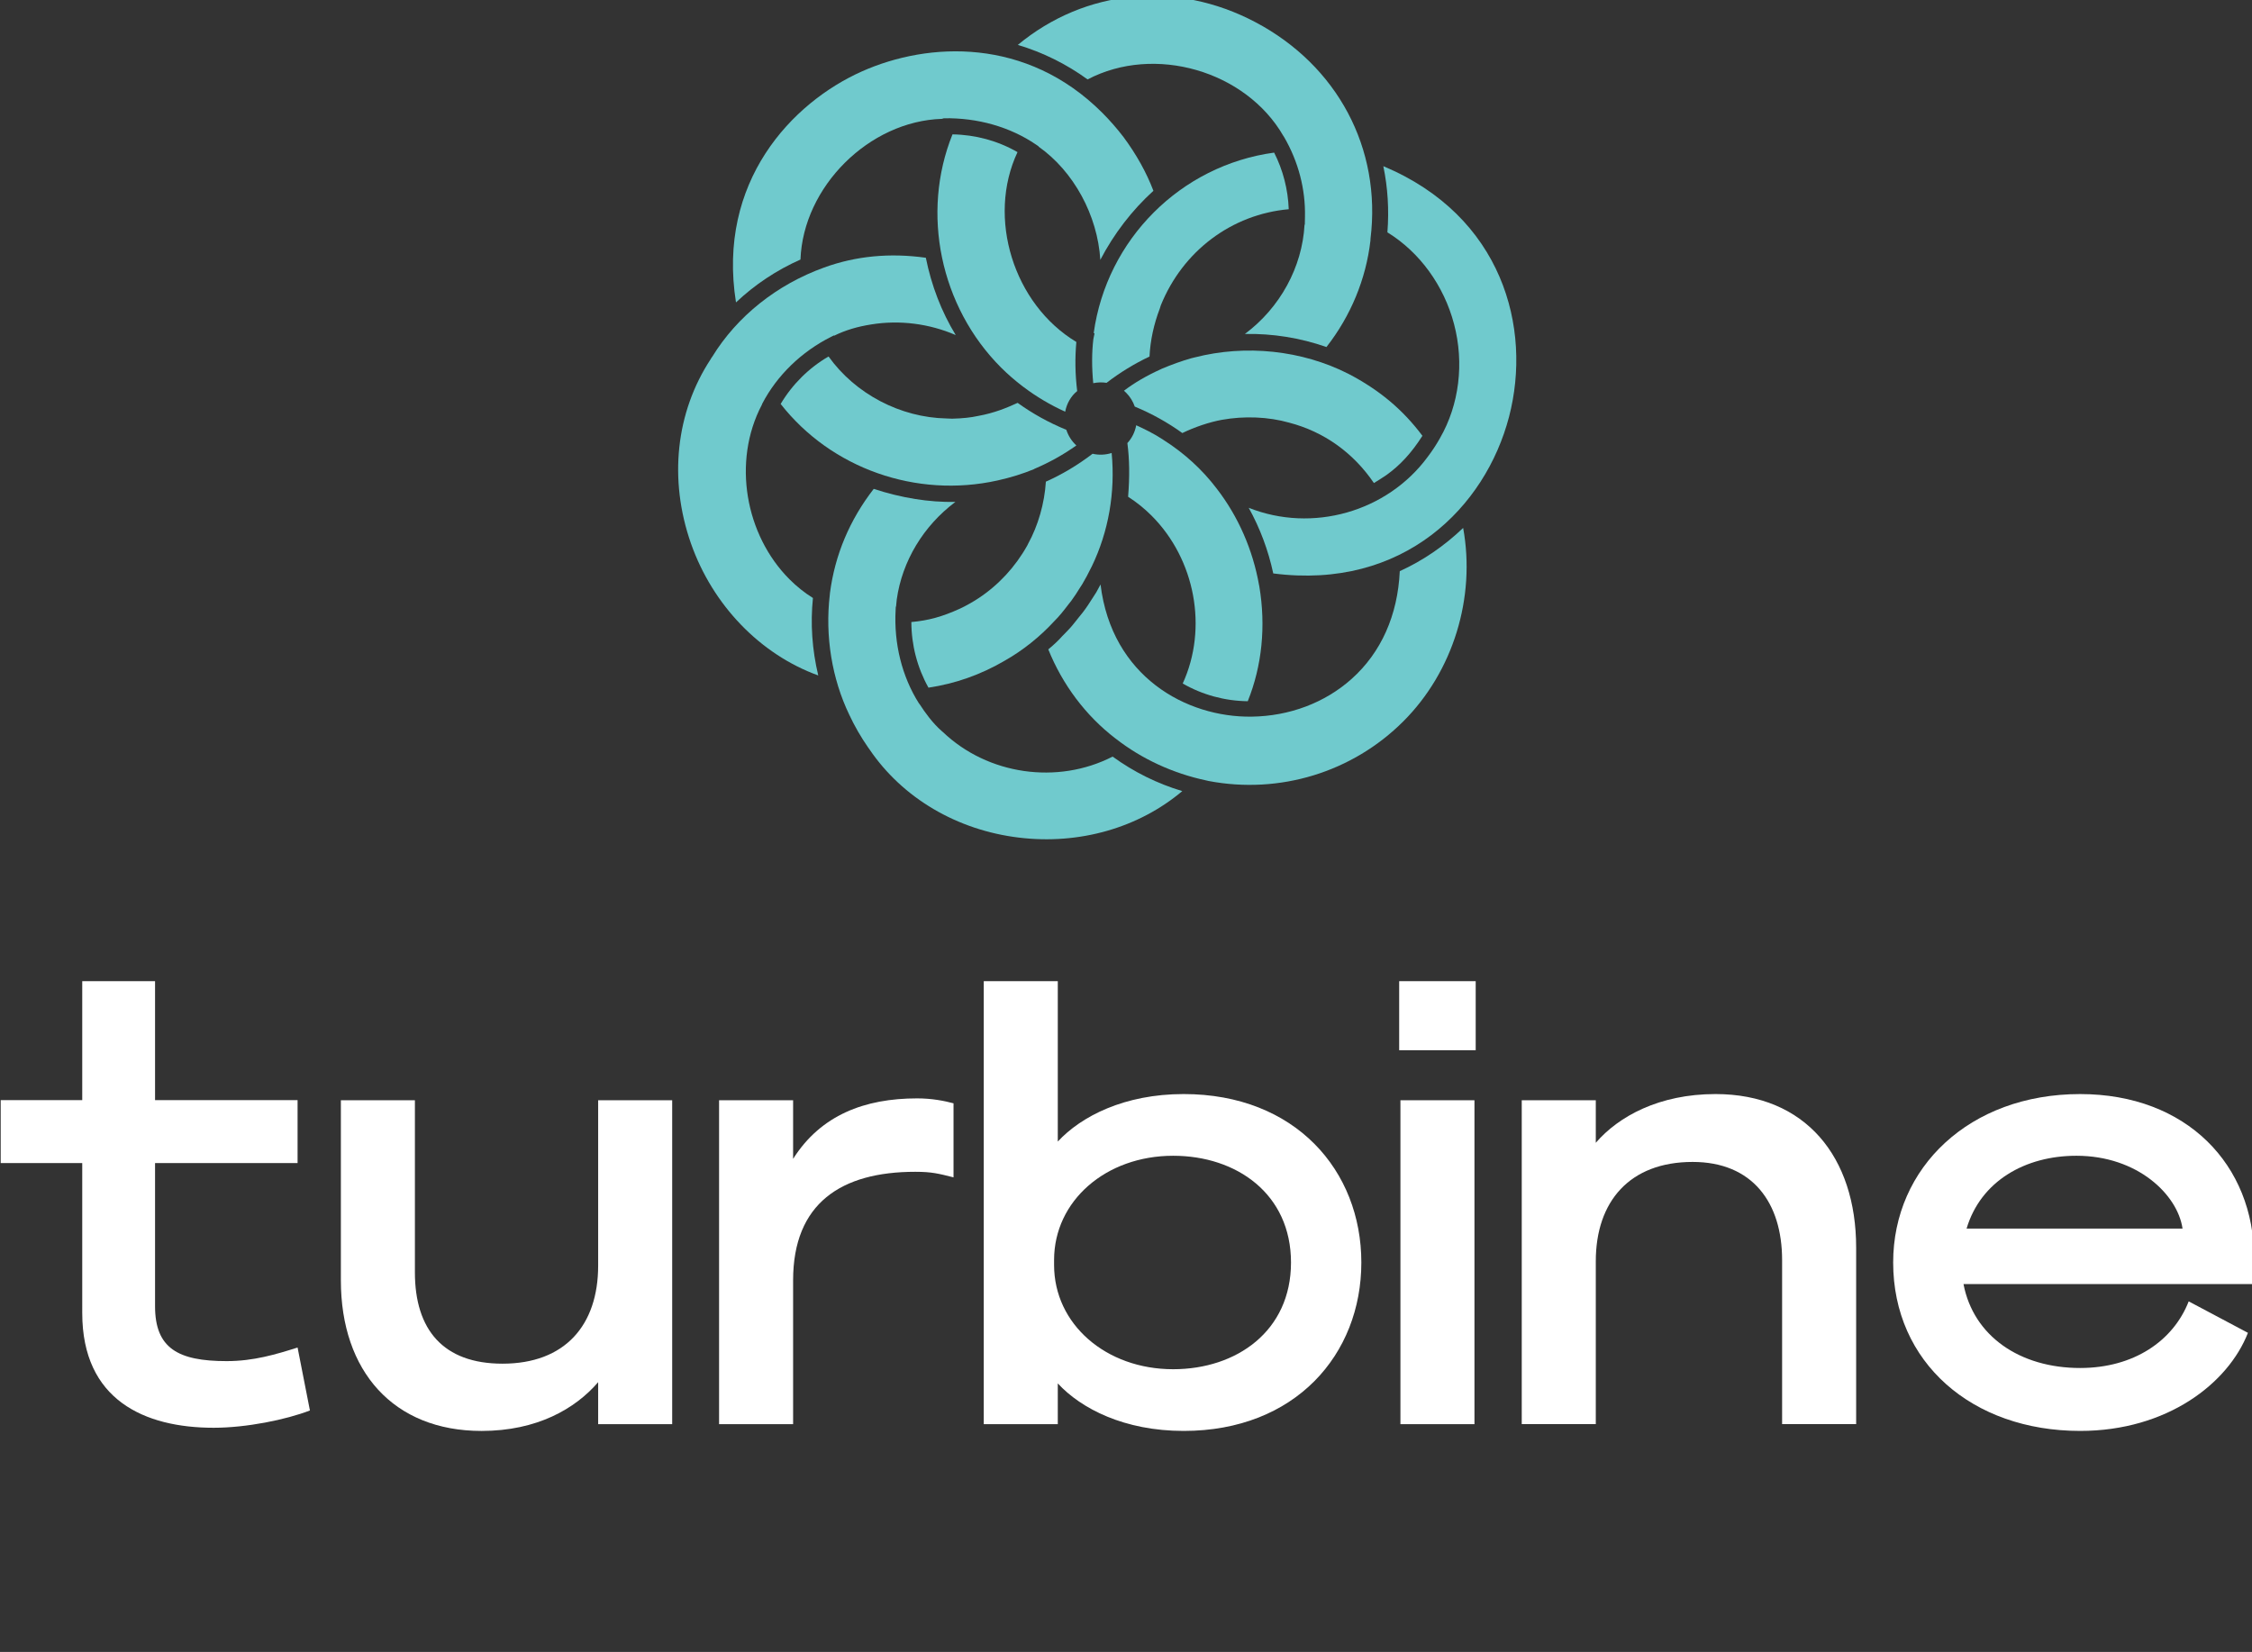
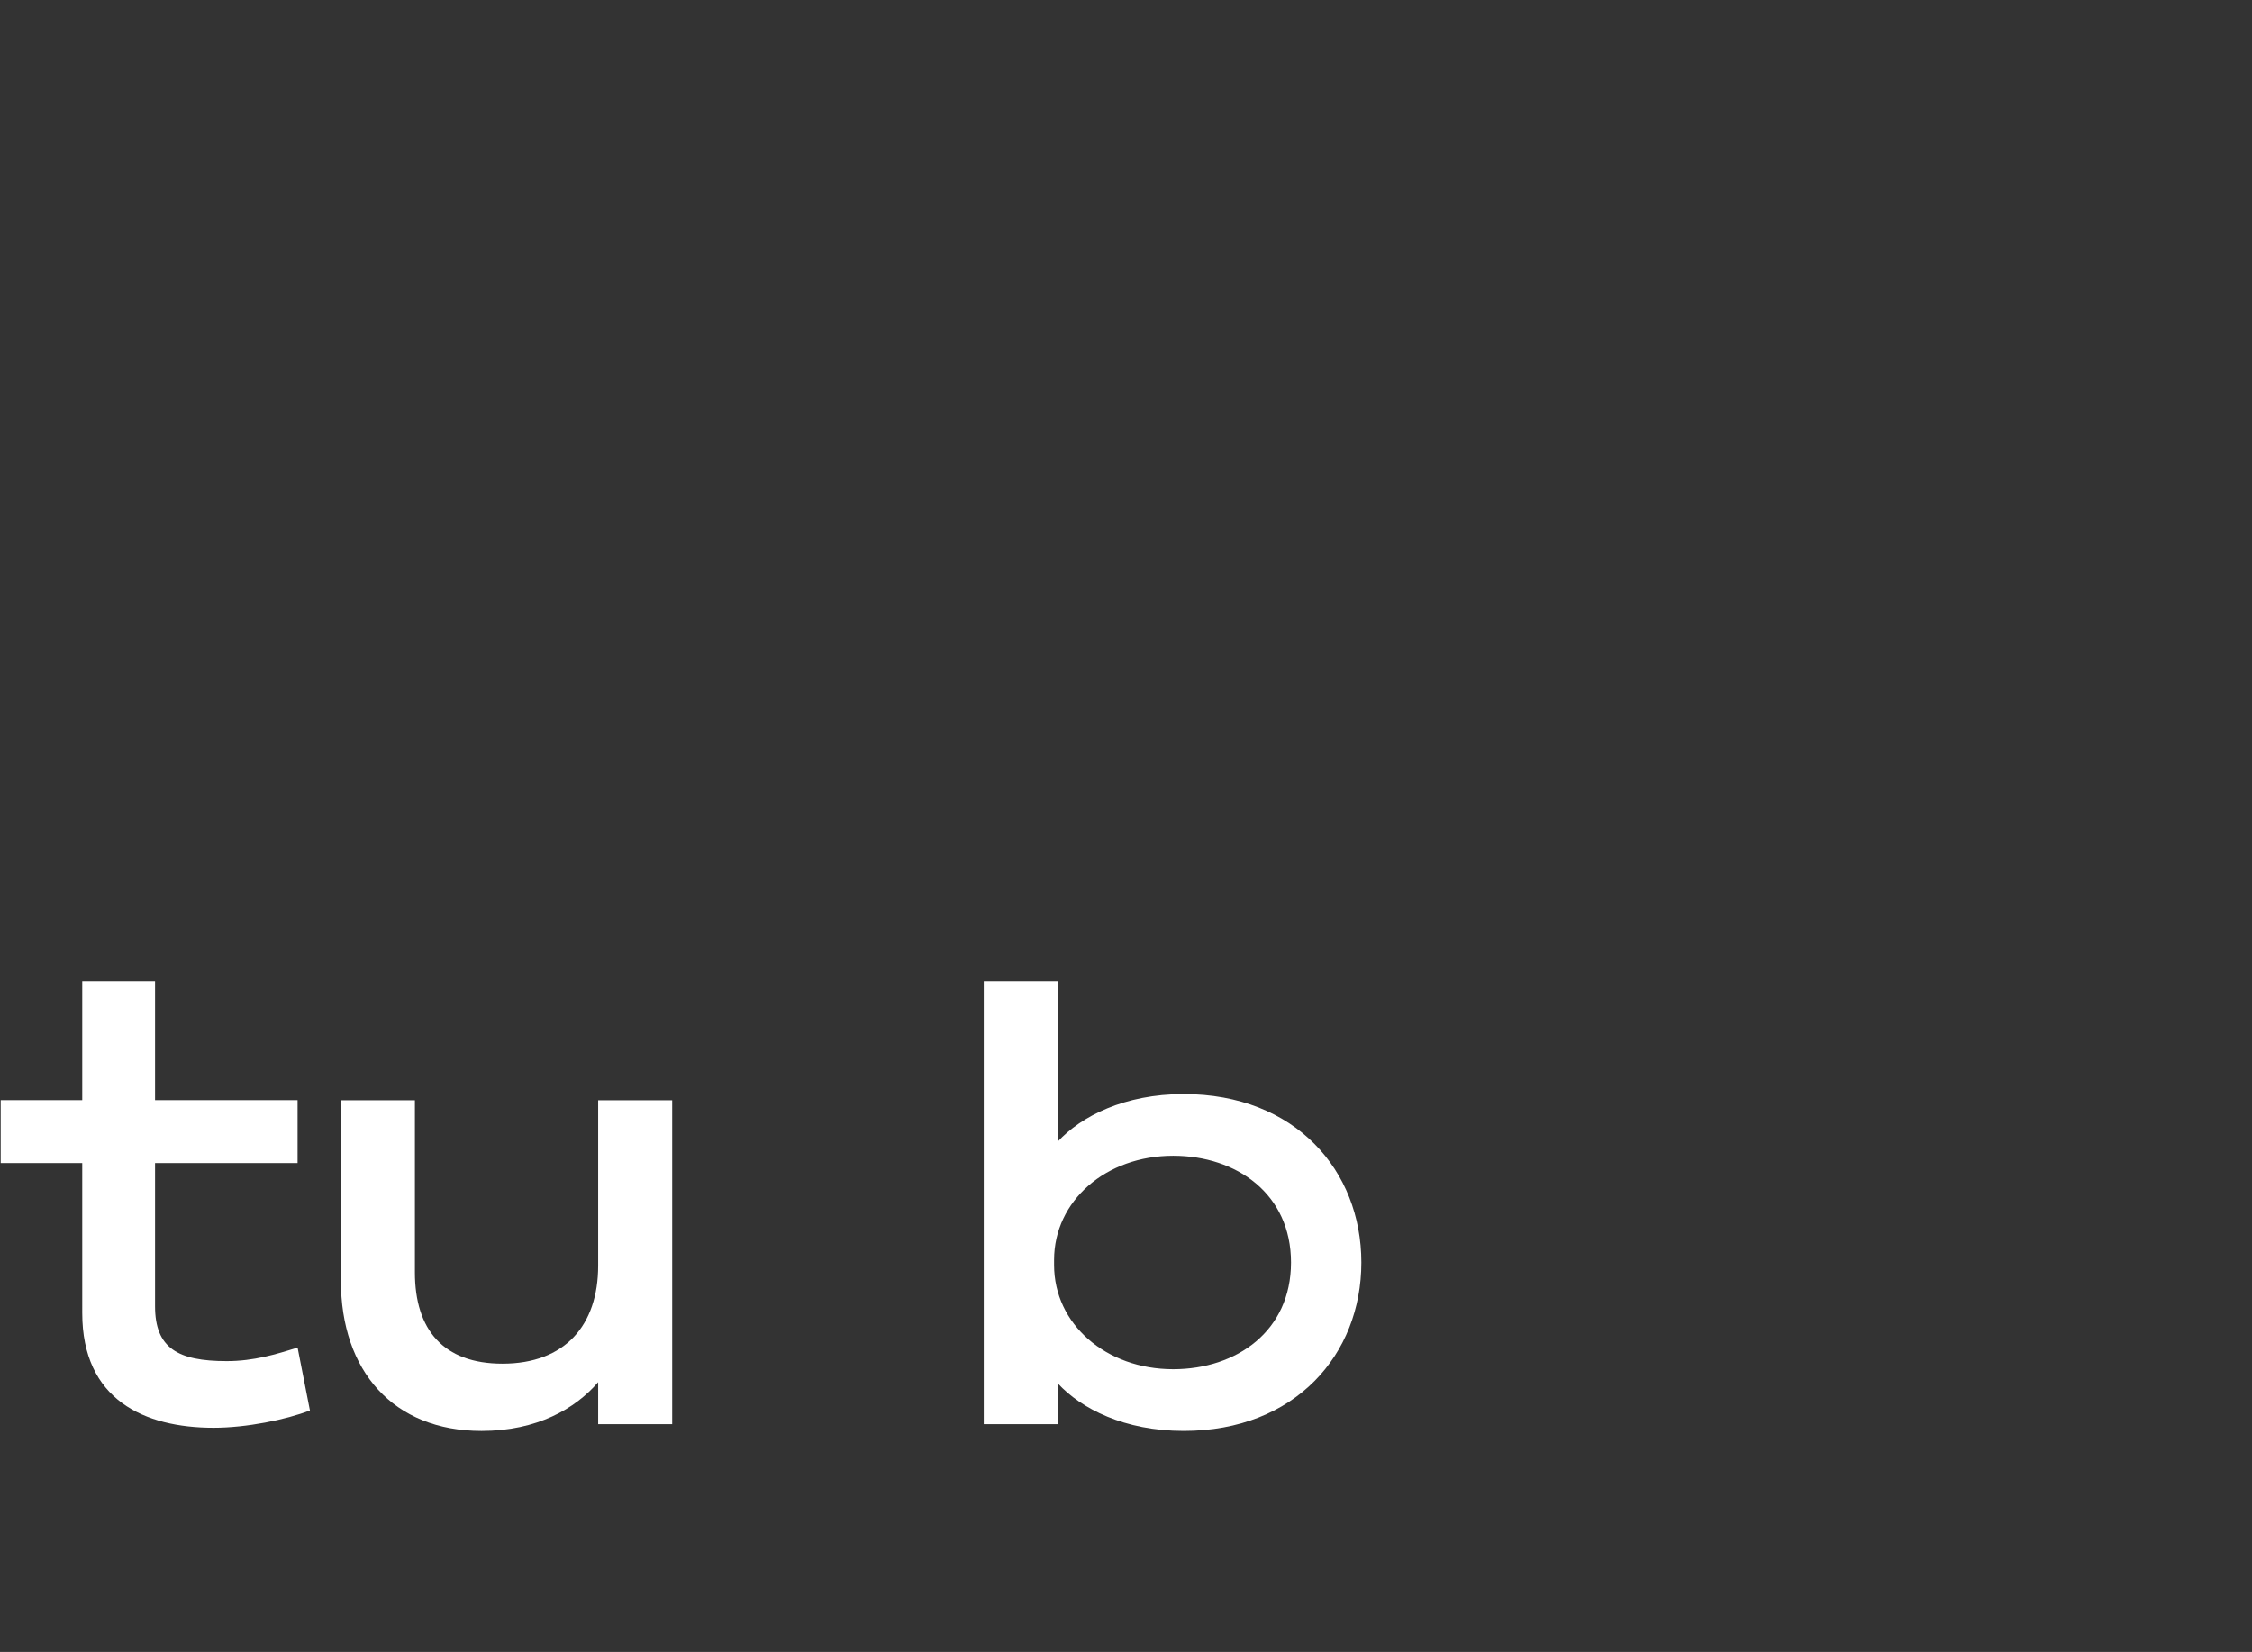
<svg xmlns="http://www.w3.org/2000/svg" width="55.323mm" height="40.584mm" viewBox="0 0 55.323 40.584" id="svg26520" version="1.1">
  <rect x="0" y="0" width="55.323" height="40.584" fill="#333333" stroke="none" />
  <defs id="defs26517">
    <clipPath id="clipPath3208">
-       <path d="M 76,337.118 H 232.82 V 453.25 H 76 Z" id="path3206" />
-     </clipPath>
+       </clipPath>
    <clipPath id="clipPath3216">
      <path d="M 122,352 H 233 V 454 H 122 Z" id="path3214" />
    </clipPath>
    <clipPath id="clipPath3220">
      <path d="m 173.411,352.762 h 5.152 v 22.542 h -5.152 z m -0.087,26.021 h 5.325 v 4.808 h -5.325 z" clip-rule="evenodd" id="path3218" />
    </clipPath>
    <clipPath id="clipPath3224">
      <path d="M 75,337 H 233 V 454 H 75 Z" id="path3222" />
    </clipPath>
    <clipPath id="clipPath3228">
      <path d="m 181.854,375.304 h 5.153 v -2.962 c 1.588,1.846 4.422,3.392 8.329,3.392 6.269,0 9.79,-4.38 9.79,-10.691 v -12.281 h -5.153 v 11.421 c 0,3.993 -2.061,6.827 -6.226,6.827 -4.379,0 -6.74,-2.747 -6.74,-6.912 v -11.336 h -5.153 z" clip-rule="evenodd" id="path3226" />
    </clipPath>
    <clipPath id="clipPath3232">
      <path d="M 75,337 H 233 V 454 H 75 Z" id="path3230" />
    </clipPath>
    <clipPath id="clipPath3236">
      <path d="m 212.811,366.373 h 15.029 c -0.343,2.362 -3.135,5.067 -7.385,5.067 -3.564,0 -6.656,-1.761 -7.644,-5.067 m 15.458,-5.067 4.122,-2.189 c -1.374,-3.521 -5.625,-6.827 -11.679,-6.827 -7.514,0 -13.01,4.765 -13.01,11.722 0,6.612 5.324,11.721 13.01,11.721 7.428,0 12.108,-4.938 12.108,-11.421 v -1.803 h -20.223 c 0.687,-3.606 3.908,-5.84 8.115,-5.84 3.736,0 6.484,1.889 7.557,4.637" clip-rule="evenodd" id="path3234" />
    </clipPath>
    <clipPath id="clipPath3240">
      <path d="M 75,337 H 233 V 454 H 75 Z" id="path3238" />
    </clipPath>
    <clipPath id="clipPath3244">
      <path d="m 142.217,422.737 c -0.087,0.002 -0.162,0.004 -0.237,0.009 l -0.145,0.006 c -3.221,0.059 -6.364,1.711 -8.222,4.314 -1.365,-0.792 -2.515,-1.932 -3.333,-3.304 3.516,-4.492 9.435,-6.58 15.091,-5.326 0.924,0.206 1.753,0.464 2.538,0.788 l 0.022,0.018 c 1.045,0.444 2.025,0.99 2.928,1.632 -0.323,0.295 -0.563,0.672 -0.698,1.087 -1.224,0.503 -2.364,1.135 -3.389,1.877 -0.739,-0.341 -1.64,-0.712 -2.747,-0.91 -0.51,-0.113 -1.101,-0.175 -1.805,-0.191 z" clip-rule="evenodd" id="path3242" />
    </clipPath>
    <clipPath id="clipPath3248">
      <path d="M 75,337 H 233 V 454 H 75 Z" id="path3246" />
    </clipPath>
    <clipPath id="clipPath3252">
      <path d="m 173.366,412.126 c -0.142,-3.073 -1.299,-5.664 -3.349,-7.497 -1.853,-1.66 -4.325,-2.594 -6.962,-2.629 -4.55,-0.062 -9.738,2.791 -10.514,9.199 -0.1,-0.182 -0.2,-0.362 -0.295,-0.543 l -0.216,-0.337 c -0.235,-0.371 -0.48,-0.753 -0.745,-1.092 l -0.072,-0.088 c -0.083,-0.097 -0.161,-0.197 -0.239,-0.296 l -0.063,-0.08 c -0.207,-0.263 -0.415,-0.53 -0.657,-0.773 l -0.108,-0.113 c -0.087,-0.089 -0.174,-0.179 -0.26,-0.264 -0.255,-0.291 -0.568,-0.589 -0.981,-0.932 0.994,-2.466 2.609,-4.611 4.658,-6.188 l 0.045,-0.032 c 1.802,-1.406 3.973,-2.408 6.281,-2.899 l 0.168,-0.039 c 4.944,-0.945 10.015,0.607 13.561,4.155 3.459,3.458 5.044,8.6 4.158,13.455 -1.33,-1.271 -2.814,-2.282 -4.41,-3.007" clip-rule="evenodd" id="path3250" />
    </clipPath>
    <clipPath id="clipPath3256">
      <path d="M 75,337 H 233 V 454 H 75 Z" id="path3254" />
    </clipPath>
    <clipPath id="clipPath3260">
      <path d="m 162.786,403.073 c 0.993,2.462 1.27,5.226 0.805,7.995 l -0.017,0.079 c -0.434,2.466 -1.452,4.788 -2.944,6.718 -1.014,1.338 -2.268,2.479 -3.723,3.402 l -0.016,0.013 c -0.645,0.425 -1.358,0.768 -1.868,0.999 -0.087,-0.473 -0.299,-0.9 -0.615,-1.24 0.149,-1.125 0.164,-2.349 0.051,-3.736 0.583,-0.372 1.133,-0.815 1.632,-1.314 3.044,-3.045 3.931,-7.838 2.169,-11.683 1.37,-0.789 2.933,-1.214 4.526,-1.233" clip-rule="evenodd" id="path3258" />
    </clipPath>
    <clipPath id="clipPath3264">
      <path d="M 75,337 H 233 V 454 H 75 Z" id="path3262" />
    </clipPath>
    <clipPath id="clipPath3268">
      <path d="m 141.569,400.93 c -0.027,0.027 -0.053,0.046 -0.078,0.066 -0.623,0.54 -1.177,1.305 -1.528,1.854 l -0.06,0.075 c -1.179,1.86 -1.753,4.167 -1.622,6.504 l 0.011,0.229 h 0.018 c 0.013,0.146 0.027,0.323 0.05,0.502 0.374,2.662 1.856,5.12 4.079,6.784 -1.837,-0.033 -3.745,0.273 -5.682,0.908 -1.675,-2.158 -2.7,-4.594 -3.045,-7.241 l -0.012,-0.129 c -0.339,-2.867 0.144,-5.834 1.358,-8.356 0.361,-0.775 0.802,-1.541 1.315,-2.279 l 0.089,-0.123 c 2.299,-3.39 6.094,-5.625 10.401,-6.142 4.194,-0.508 8.327,0.673 11.368,3.237 -1.74,0.52 -3.369,1.327 -4.849,2.401 -3.84,-1.97 -8.691,-1.269 -11.813,1.71" clip-rule="evenodd" id="path3266" />
    </clipPath>
    <clipPath id="clipPath3272">
      <path d="M 75,337 H 233 V 454 H 75 Z" id="path3270" />
    </clipPath>
    <clipPath id="clipPath3276">
      <path d="m 140.566,404.017 c 1.876,0.28 3.666,0.913 5.321,1.886 1.243,0.703 2.431,1.651 3.437,2.744 0.353,0.349 0.644,0.719 0.985,1.167 l 0.191,0.24 c 0.21,0.288 0.429,0.618 0.665,1.005 l 0.109,0.169 c 0.215,0.362 0.417,0.737 0.614,1.145 l 0.043,0.081 c 1.167,2.417 1.645,5.147 1.384,7.896 -0.428,-0.137 -0.885,-0.156 -1.328,-0.054 -1.028,-0.786 -2.121,-1.439 -3.25,-1.942 -0.098,-1.517 -0.536,-3.051 -1.238,-4.327 l -0.058,-0.118 c -0.828,-1.484 -2.001,-2.752 -3.392,-3.667 -0.39,-0.259 -0.825,-0.503 -1.293,-0.727 -1.231,-0.559 -2.184,-0.824 -3.38,-0.931 0.002,-1.599 0.413,-3.177 1.19,-4.567" clip-rule="evenodd" id="path3274" />
    </clipPath>
    <clipPath id="clipPath3280">
      <path d="M 75,337 H 233 V 454 H 75 Z" id="path3278" />
    </clipPath>
    <clipPath id="clipPath3284">
      <path d="m 132.526,410.257 c -0.594,0.372 -1.139,0.81 -1.63,1.301 -3.076,3.077 -4.002,8.194 -1.924,12.149 l 0.031,0.082 c 1.023,1.961 2.723,3.61 4.794,4.649 l 0.19,0.095 0.013,-0.021 c 0.784,0.382 1.611,0.633 2.598,0.786 1.959,0.318 4.03,0.055 5.865,-0.742 -0.989,1.625 -1.688,3.433 -2.08,5.38 -2.499,0.353 -4.88,0.123 -7.082,-0.68 -3.286,-1.186 -6.049,-3.388 -7.778,-6.202 -0.029,-0.04 -0.044,-0.06 -0.06,-0.082 l -0.051,-0.089 c -2.435,-3.706 -2.933,-8.383 -1.374,-12.833 1.512,-4.293 4.815,-7.718 8.858,-9.183 -0.428,1.794 -0.553,3.606 -0.37,5.39" clip-rule="evenodd" id="path3282" />
    </clipPath>
    <clipPath id="clipPath3288">
      <path d="M 75,337 H 233 V 454 H 75 Z" id="path3286" />
    </clipPath>
    <clipPath id="clipPath3292">
      <path d="m 131.659,433.813 c 0.187,5.068 4.772,9.633 9.845,9.791 l 0.133,0.04 c 2.343,0.045 4.62,-0.605 6.411,-1.829 l 0.185,-0.125 -0.009,-0.015 c 2.453,-1.726 4.11,-4.786 4.302,-7.885 0.941,1.808 2.213,3.465 3.695,4.806 -0.479,1.263 -1.178,2.523 -2.082,3.743 -0.46,0.599 -0.958,1.168 -1.48,1.691 -5.266,5.266 -12.088,4.94 -16.716,2.88 -4.894,-2.178 -10.104,-7.69 -8.772,-16.08 1.313,1.24 2.823,2.243 4.488,2.983" clip-rule="evenodd" id="path3290" />
    </clipPath>
    <clipPath id="clipPath3296">
      <path d="M 75,337 H 233 V 454 H 75 Z" id="path3294" />
    </clipPath>
    <clipPath id="clipPath3300">
      <path d="m 171.566,418.258 c 0.252,0.15 0.539,0.334 0.857,0.547 0.964,0.684 1.764,1.557 2.519,2.74 -1.37,1.832 -3.01,3.2 -5.159,4.319 -3.234,1.639 -7.137,2.052 -10.702,1.134 l -0.235,-0.057 c -0.648,-0.185 -1.34,-0.433 -2.056,-0.734 l -0.047,-0.025 c -1.003,-0.454 -1.844,-0.945 -2.573,-1.5 0.055,-0.047 0.109,-0.097 0.16,-0.147 0.263,-0.264 0.473,-0.603 0.593,-0.956 1.189,-0.493 2.3,-1.112 3.31,-1.842 0.846,0.413 1.893,0.764 2.743,0.919 1.576,0.284 3.245,0.214 4.697,-0.197 2.413,-0.63 4.454,-2.085 5.893,-4.201" clip-rule="evenodd" id="path3298" />
    </clipPath>
    <clipPath id="clipPath3304">
      <path d="M 75,337 H 233 V 454 H 75 Z" id="path3302" />
    </clipPath>
    <clipPath id="clipPath3308">
      <path d="m 165.266,442.413 0.052,-0.079 c 0.991,-1.706 1.492,-3.624 1.45,-5.547 l -0.011,-0.546 h -0.018 c -0.162,-2.965 -1.706,-5.785 -4.154,-7.608 1.932,0.037 3.84,-0.268 5.678,-0.909 1.693,2.166 2.751,4.725 3.061,7.405 l 0.005,0.127 c 0.775,6.283 -2.3,12.06 -8.009,15.076 -5.521,2.918 -11.841,2.309 -16.534,-1.581 1.747,-0.524 3.377,-1.332 4.854,-2.403 4.65,2.442 11.006,0.608 13.626,-3.935" clip-rule="evenodd" id="path3306" />
    </clipPath>
    <clipPath id="clipPath3312">
      <path d="M 75,337 H 233 V 454 H 75 Z" id="path3310" />
    </clipPath>
    <clipPath id="clipPath3316">
      <path d="m 172.221,440.31 c 0.312,-1.496 0.406,-3.045 0.284,-4.605 2.241,-1.377 3.931,-3.699 4.637,-6.381 0.717,-2.721 0.362,-5.613 -0.974,-7.932 l -0.014,-0.026 c -0.264,-0.467 -0.534,-0.875 -0.847,-1.288 -2.825,-3.835 -8.03,-5.305 -12.455,-3.542 0.788,-1.42 1.362,-2.955 1.709,-4.569 9.062,-1.169 14.77,4.625 16.408,10.898 1.618,6.194 -0.464,13.973 -8.748,17.445" clip-rule="evenodd" id="path3314" />
    </clipPath>
    <clipPath id="clipPath3320">
      <path d="M 75,337 H 233 V 454 H 75 Z" id="path3318" />
    </clipPath>
    <clipPath id="clipPath3324">
      <path d="m 156.667,430.408 0.07,0.221 c 1.529,3.781 4.934,6.334 8.901,6.686 -0.049,1.372 -0.4,2.731 -1.016,3.94 -6.502,-0.885 -11.653,-6.037 -12.556,-12.556 l 0.057,-0.027 -0.082,-0.396 c -0.111,-0.941 -0.115,-1.949 -0.008,-3.069 0.308,0.065 0.619,0.074 0.927,0.025 0.929,0.717 1.936,1.332 2.989,1.83 0.055,1.119 0.297,2.244 0.718,3.346" clip-rule="evenodd" id="path3322" />
    </clipPath>
    <clipPath id="clipPath3328">
      <path d="M 75,337 H 233 V 454 H 75 Z" id="path3326" />
    </clipPath>
    <clipPath id="clipPath3332">
      <path d="m 142.237,442.524 c -2.207,-5.481 -0.853,-11.994 3.381,-16.229 0.456,-0.456 0.96,-0.892 1.509,-1.313 l 0.045,-0.032 c 0.897,-0.679 1.875,-1.26 2.909,-1.726 0.108,0.574 0.407,1.091 0.835,1.435 -0.142,1.16 -0.161,2.308 -0.058,3.417 -4.37,2.627 -6.242,8.647 -4.095,13.212 -1.367,0.788 -2.93,1.213 -4.526,1.236" clip-rule="evenodd" id="path3330" />
    </clipPath>
    <clipPath id="clipPath3336">
      <path d="M 75,337 H 233 V 454 H 75 Z" id="path3334" />
    </clipPath>
    <clipPath id="clipPath2868">
      <path d="m 99.584,343.054 v -0.684 h 2.761 v -5.162 h 0.781 v 5.162 h 2.76 v 0.684 z" clip-rule="evenodd" id="path2866" />
    </clipPath>
    <clipPath id="clipPath2876">
      <path d="M 0,0 H 1920 V 8727 H 0 Z" id="path2874" />
    </clipPath>
    <clipPath id="clipPath2888">
      <path d="m 107.68,340.131 c 0,-1.375 1.075,-2.312 2.606,-2.312 1.53,0 2.598,0.937 2.598,2.312 0,1.377 -1.068,2.313 -2.598,2.313 -1.531,0 -2.606,-0.936 -2.606,-2.313 m 6.001,0 c 0,-1.75 -1.441,-3.013 -3.395,-3.013 -1.954,0 -3.395,1.263 -3.395,3.013 0,1.751 1.441,3.013 3.395,3.013 1.954,0 3.395,-1.262 3.395,-3.013" clip-rule="evenodd" id="path2886" />
    </clipPath>
    <clipPath id="clipPath2896">
      <path d="M 0,0 H 1920 V 8727 H 0 Z" id="path2894" />
    </clipPath>
    <clipPath id="clipPath2908">
      <path d="m 121.67,341.255 -0.659,-0.35 c -0.35,0.952 -1.181,1.539 -2.386,1.539 -1.539,0 -2.63,-0.929 -2.63,-2.305 0,-1.384 1.083,-2.32 2.597,-2.32 1.311,0 2.411,0.708 2.443,1.743 h -2.866 v 0.684 h 3.558 v -3.038 h -0.732 v 1.018 c -0.359,-0.619 -1.254,-1.099 -2.403,-1.107 -1.962,0 -3.395,1.262 -3.395,3.02 0,1.76 1.457,3.005 3.428,3.005 1.515,0 2.63,-0.749 3.045,-1.889" clip-rule="evenodd" id="path2906" />
    </clipPath>
    <clipPath id="clipPath2916">
      <path d="M 0,0 H 1920 V 8727 H 0 Z" id="path2914" />
    </clipPath>
    <clipPath id="clipPath2928">
      <path d="m 129.29,343.055 v -0.684 h -4.658 v -1.8 h 4.194 v -0.684 h -4.194 v -1.995 h 4.658 v -0.684 h -5.423 v 5.847 z" clip-rule="evenodd" id="path2926" />
    </clipPath>
    <clipPath id="clipPath2936">
-       <path d="M 0,0 H 1920 V 8727 H 0 Z" id="path2934" />
+       <path d="M 0,0 V 8727 H 0 Z" id="path2934" />
    </clipPath>
    <clipPath id="clipPath2948">
      <path d="m 134.339,342.37 v -5.162 h -0.781 v 5.162 h -2.76 v 0.684 h 6.302 v -0.684 z" clip-rule="evenodd" id="path2946" />
    </clipPath>
    <clipPath id="clipPath2956">
      <path d="M 0,0 H 1920 V 8727 H 0 Z" id="path2954" />
    </clipPath>
    <clipPath id="clipPath2968">
      <path d="m 144.711,343.055 v -5.847 h -0.773 v 2.679 h -4.414 v -2.679 h -0.781 v 5.847 h 0.781 v -2.484 h 4.414 v 2.484 z" clip-rule="evenodd" id="path2966" />
    </clipPath>
    <clipPath id="clipPath2976">
      <path d="M 0,0 H 1920 V 8727 H 0 Z" id="path2974" />
    </clipPath>
    <clipPath id="clipPath2988">
      <path d="m 152.387,343.055 v -0.684 h -4.657 v -1.8 h 4.193 v -0.684 h -4.193 v -1.995 h 4.657 v -0.684 h -5.423 v 5.847 z" clip-rule="evenodd" id="path2986" />
    </clipPath>
    <clipPath id="clipPath2996">
      <path d="M 0,0 H 1920 V 8727 H 0 Z" id="path2994" />
    </clipPath>
    <clipPath id="clipPath3008">
      <path d="m 157.851,340.335 c 0.831,0 1.344,0.367 1.344,1.026 0,0.66 -0.513,1.018 -1.344,1.018 h -2.833 v -2.044 z m -2.833,-3.127 h -0.782 v 5.846 h 3.656 c 1.222,0 2.068,-0.577 2.068,-1.693 0,-0.936 -0.618,-1.514 -1.563,-1.661 l 1.686,-2.492 h -0.897 l -1.644,2.451 h -2.524 z" clip-rule="evenodd" id="path3006" />
    </clipPath>
    <clipPath id="clipPath3016">
      <path d="M 0,0 H 1920 V 8727 H 0 Z" id="path3014" />
    </clipPath>
    <clipPath id="clipPath3028">
      <path d="m 169.656,343.055 1.702,-5.065 1.833,5.065 h 0.805 l -2.158,-5.847 h -0.944 l -1.677,5.008 -1.686,-5.008 h -0.944 l -2.15,5.847 h 0.814 l 1.832,-5.065 1.71,5.065 z" clip-rule="evenodd" id="path3026" />
    </clipPath>
    <clipPath id="clipPath3036">
      <path d="M 0,0 H 1920 V 8727 H 0 Z" id="path3034" />
    </clipPath>
    <clipPath id="clipPath3048">
      <path d="m 181.002,343.055 v -0.684 h -4.658 v -1.8 h 4.194 v -0.684 h -4.194 v -1.995 h 4.658 v -0.684 h -5.423 v 5.847 z" clip-rule="evenodd" id="path3046" />
    </clipPath>
    <clipPath id="clipPath3056">
      <path d="M 0,0 H 1920 V 8727 H 0 Z" id="path3054" />
    </clipPath>
    <clipPath id="clipPath3068">
      <path d="m 186.211,337.208 v 5.847 h 5.342 v -0.684 h -4.576 v -1.881 h 4.112 v -0.684 h -4.112 v -2.598 z" clip-rule="evenodd" id="path3066" />
    </clipPath>
    <clipPath id="clipPath3076">
      <path d="M 0,0 H 1920 V 8727 H 0 Z" id="path3074" />
    </clipPath>
    <clipPath id="clipPath3088">
      <path d="m 193.227,343.055 h 0.782 v -5.163 h 4.437 v -0.684 h -5.219 z" clip-rule="evenodd" id="path3086" />
    </clipPath>
    <clipPath id="clipPath3096">
      <path d="M 0,0 H 1920 V 8727 H 0 Z" id="path3094" />
    </clipPath>
    <clipPath id="clipPath3108">
      <path d="m 204.076,343.055 h 0.961 l -3.045,-3.298 v -2.549 h -0.773 v 2.549 l -3.046,3.298 h 0.969 l 2.467,-2.688 z" clip-rule="evenodd" id="path3106" />
    </clipPath>
    <clipPath id="clipPath3116">
-       <path d="M 0,0 H 1920 V 8727 H 0 Z" id="path3114" />
-     </clipPath>
+       </clipPath>
    <clipPath id="clipPath3128">
      <path d="M 81.675,370.932 H 76 v 4.38 h 5.675 v 8.279 h 5.067 v -8.279 h 9.919 v -4.38 h -9.919 v -9.962 c 0,-2.92 1.589,-3.822 4.981,-3.822 1.889,0 3.435,0.472 4.938,0.945 l 0.859,-4.38 c -1.674,-0.645 -4.423,-1.203 -6.698,-1.203 -4.81,0 -9.147,1.932 -9.147,7.987 z" clip-rule="evenodd" id="path3126" />
    </clipPath>
    <clipPath id="clipPath3136">
      <path d="M 0,0 H 1920 V 8727 H 0 Z" id="path3134" />
    </clipPath>
    <clipPath id="clipPath3148">
      <path d="m 122.731,352.762 h -5.152 v 2.92 c -1.589,-1.847 -4.251,-3.393 -8.116,-3.393 -6.139,0 -9.789,4.166 -9.789,10.478 v 12.537 h 5.152 v -11.979 c 0,-3.994 1.975,-6.355 6.097,-6.355 4.337,0 6.656,2.662 6.656,6.827 v 11.507 h 5.152 z" clip-rule="evenodd" id="path3146" />
    </clipPath>
    <clipPath id="clipPath3156">
      <path d="M 0,0 H 1920 V 8727 H 0 Z" id="path3154" />
    </clipPath>
    <clipPath id="clipPath3168">
-       <path d="m 142.31,369.937 c -1.031,0.258 -1.503,0.387 -2.662,0.387 -5.153,0 -8.502,-2.19 -8.502,-7.557 v -10.005 h -5.152 v 22.542 h 5.152 v -4.079 c 1.932,3.049 4.981,4.208 8.631,4.208 1.03,0 1.889,-0.171 2.533,-0.343 z" clip-rule="evenodd" id="path3166" />
-     </clipPath>
+       </clipPath>
    <clipPath id="clipPath3176">
      <path d="M 0,0 H 1920 V 8727 H 0 Z" id="path3174" />
    </clipPath>
    <clipPath id="clipPath3188">
      <path d="m 149.308,363.84 c 0,-4.122 3.607,-7.256 8.288,-7.256 4.422,0 8.2,2.662 8.2,7.428 0,4.766 -3.778,7.428 -8.2,7.428 -4.681,0 -8.288,-3.134 -8.288,-7.256 z m 0.258,-11.078 h -5.152 v 30.829 h 5.152 v -11.163 c 1.631,1.76 4.637,3.306 8.759,3.306 7.772,0 12.366,-5.325 12.366,-11.722 0,-6.398 -4.594,-11.722 -12.366,-11.722 -4.122,0 -7.128,1.545 -8.759,3.306 z" clip-rule="evenodd" id="path3186" />
    </clipPath>
    <clipPath id="clipPath3196">
      <path d="M 0,0 H 1920 V 8727 H 0 Z" id="path3194" />
    </clipPath>
  </defs>
  <g id="layer1" transform="translate(47.489,-133.165)">
    <g id="g3122" transform="matrix(0.353,0,0,-0.353,-74.3,292.677)">
      <g id="g3124" clip-path="url(#clipPath3128)">
        <g id="g3130">
          <g id="g3132" clip-path="url(#clipPath3136)">
            <g id="g3138" transform="translate(71,388.591)">
              <path d="M 0,0 H 31.52 V -41.081 H 0 Z" style="fill:#ffffff;fill-opacity:1;fill-rule:nonzero;stroke:none" id="path27901" />
            </g>
          </g>
        </g>
      </g>
    </g>
    <g id="g3142" transform="matrix(0.353,0,0,-0.353,-74.3,292.677)">
      <g id="g3144" clip-path="url(#clipPath3148)">
        <g id="g3150">
          <g id="g3152" clip-path="url(#clipPath3156)">
            <g id="g3158" transform="translate(94.674,380.304)">
              <path d="M 0,0 H 33.057 V -33.014 H 0 Z" style="fill:#ffffff;fill-opacity:1;fill-rule:nonzero;stroke:none" id="path27898" />
            </g>
          </g>
        </g>
      </g>
    </g>
    <g id="g3162" transform="matrix(0.353,0,0,-0.353,-74.3,292.677)">
      <g id="g3164" clip-path="url(#clipPath3168)">
        <g id="g3170">
          <g id="g3172" clip-path="url(#clipPath3176)">
            <g id="g3178" transform="translate(120.994,380.433)">
              <path d="M 0,0 H 26.316 V -32.671 H 0 Z" style="fill:#ffffff;fill-opacity:1;fill-rule:nonzero;stroke:none" id="path27895" />
            </g>
          </g>
        </g>
      </g>
    </g>
    <g id="g3182" transform="matrix(0.353,0,0,-0.353,-74.3,292.677)">
      <g id="g3184" clip-path="url(#clipPath3188)">
        <g id="g3190">
          <g id="g3192" clip-path="url(#clipPath3196)">
            <g id="g3198" transform="translate(139.414,388.591)">
              <path d="M 0,0 H 36.277 V -41.301 H 0 Z" style="fill:#ffffff;fill-opacity:1;fill-rule:nonzero;stroke:none" id="path27892" />
            </g>
          </g>
        </g>
      </g>
    </g>
    <g id="g3202" transform="matrix(0.353,0,0,-0.353,-74.3,292.677)">
      <g id="g3204" clip-path="url(#clipPath3208)">
        <g id="g3210">
          <g id="g3212" />
          <g id="g3522">
            <g clip-path="url(#clipPath3216)" id="g3520">
              <g id="g3518">
                <g id="g3348">
                  <g clip-path="url(#clipPath3220)" id="g3346">
                    <g id="g3344">
                      <g clip-path="url(#clipPath3224)" id="g3342">
                        <g transform="translate(168.325,388.591)" id="g3340">
                          <path d="M 0,0 H 15.324 V -40.829 H 0 Z" style="fill:#ffffff;fill-opacity:1;fill-rule:nonzero;stroke:none" id="path27889" />
                        </g>
                      </g>
                    </g>
                  </g>
                </g>
                <g id="g3360">
                  <g clip-path="url(#clipPath3228)" id="g3358">
                    <g id="g3356">
                      <g clip-path="url(#clipPath3232)" id="g3354">
                        <g transform="translate(176.854,380.734)" id="g3352">
                          <path d="M 0,0 H 33.272 V -32.972 H 0 Z" style="fill:#ffffff;fill-opacity:1;fill-rule:nonzero;stroke:none" id="path27886" />
                        </g>
                      </g>
                    </g>
                  </g>
                </g>
                <g id="g3372">
                  <g clip-path="url(#clipPath3236)" id="g3370">
                    <g id="g3368">
                      <g clip-path="url(#clipPath3240)" id="g3366">
                        <g transform="translate(202.702,380.733)" id="g3364">
                          <path d="M 0,0 H 35.118 V -33.444 H 0 Z" style="fill:#ffffff;fill-opacity:1;fill-rule:nonzero;stroke:none" id="path27883" />
                        </g>
                      </g>
                    </g>
                  </g>
                </g>
                <g id="g3384">
                  <g clip-path="url(#clipPath3244)" id="g3382">
                    <g id="g3380">
                      <g clip-path="url(#clipPath3248)" id="g3378">
                        <g transform="translate(125.28,432.066)" id="g3376">
                          <path d="M 0,0 H 30.578 V -18.989 H 0 Z" style="fill:#70cacd;fill-opacity:1;fill-rule:nonzero;stroke:none" id="path27880" />
                        </g>
                      </g>
                    </g>
                  </g>
                </g>
                <g id="g3396">
                  <g clip-path="url(#clipPath3252)" id="g3394">
                    <g id="g3392">
                      <g clip-path="url(#clipPath3256)" id="g3390">
                        <g transform="translate(143.905,420.133)" id="g3388">
                          <path d="M 0,0 H 39.113 V -27.882 H 0 Z" style="fill:#70cacd;fill-opacity:1;fill-rule:nonzero;stroke:none" id="path27877" />
                        </g>
                      </g>
                    </g>
                  </g>
                </g>
                <g id="g3408">
                  <g clip-path="url(#clipPath3260)" id="g3406">
                    <g id="g3404">
                      <g clip-path="url(#clipPath3264)" id="g3402">
                        <g transform="translate(149.408,427.279)" id="g3400">
                          <path d="M 0,0 H 19.402 V -29.206 H 0 Z" style="fill:#70cacd;fill-opacity:1;fill-rule:nonzero;stroke:none" id="path27874" />
                        </g>
                      </g>
                    </g>
                  </g>
                </g>
                <g id="g3420">
                  <g clip-path="url(#clipPath3268)" id="g3418">
                    <g id="g3416">
                      <g clip-path="url(#clipPath3272)" id="g3414">
                        <g transform="translate(128.595,422.852)" id="g3412">
                          <path d="M 0,0 H 34.636 V -34.386 H 0 Z" style="fill:#70cacd;fill-opacity:1;fill-rule:nonzero;stroke:none" id="path27871" />
                        </g>
                      </g>
                    </g>
                  </g>
                </g>
                <g id="g3432">
                  <g clip-path="url(#clipPath3276)" id="g3430">
                    <g id="g3428">
                      <g clip-path="url(#clipPath3280)" id="g3426">
                        <g transform="translate(134.376,425.35)" id="g3424">
                          <path d="M 0,0 H 24.008 V -26.333 H 0 Z" style="fill:#70cacd;fill-opacity:1;fill-rule:nonzero;stroke:none" id="path27868" />
                        </g>
                      </g>
                    </g>
                  </g>
                </g>
                <g id="g3444">
                  <g clip-path="url(#clipPath3284)" id="g3442">
                    <g id="g3440">
                      <g clip-path="url(#clipPath3288)" id="g3438">
                        <g transform="translate(118.145,439.097)" id="g3436">
                          <path d="M 0,0 H 29.318 V -39.23 H 0 Z" style="fill:#70cacd;fill-opacity:1;fill-rule:nonzero;stroke:none" id="path27865" />
                        </g>
                      </g>
                    </g>
                  </g>
                </g>
                <g id="g3456">
                  <g clip-path="url(#clipPath3292)" id="g3454">
                    <g id="g3452">
                      <g clip-path="url(#clipPath3296)" id="g3450">
                        <g transform="translate(121.96,453.303)" id="g3448">
                          <path d="M 0,0 H 39.261 V -27.473 H 0 Z" style="fill:#70cacd;fill-opacity:1;fill-rule:nonzero;stroke:none" id="path27862" />
                        </g>
                      </g>
                    </g>
                  </g>
                </g>
                <g id="g3468">
                  <g clip-path="url(#clipPath3300)" id="g3466">
                    <g id="g3464">
                      <g clip-path="url(#clipPath3304)" id="g3462">
                        <g transform="translate(149.17,432.478)" id="g3460">
                          <path d="M 0,0 H 30.772 V -19.22 H 0 Z" style="fill:#70cacd;fill-opacity:1;fill-rule:nonzero;stroke:none" id="path27859" />
                        </g>
                      </g>
                    </g>
                  </g>
                </g>
                <g id="g3480">
                  <g clip-path="url(#clipPath3308)" id="g3478">
                    <g id="g3476">
                      <g clip-path="url(#clipPath3312)" id="g3474">
                        <g transform="translate(141.786,457.16)" id="g3472">
                          <path d="M 0,0 H 34.661 V -34.437 H 0 Z" style="fill:#70cacd;fill-opacity:1;fill-rule:nonzero;stroke:none" id="path27856" />
                        </g>
                      </g>
                    </g>
                  </g>
                </g>
                <g id="g3492">
                  <g clip-path="url(#clipPath3316)" id="g3490">
                    <g id="g3488">
                      <g clip-path="url(#clipPath3320)" id="g3486">
                        <g transform="translate(157.852,445.31)" id="g3484">
                          <path d="M 0,0 H 28.624 V -38.495 H 0 Z" style="fill:#70cacd;fill-opacity:1;fill-rule:nonzero;stroke:none" id="path27853" />
                        </g>
                      </g>
                    </g>
                  </g>
                </g>
                <g id="g3504">
                  <g clip-path="url(#clipPath3324)" id="g3502">
                    <g id="g3500">
                      <g clip-path="url(#clipPath3328)" id="g3498">
                        <g transform="translate(146.955,446.255)" id="g3496">
                          <path d="M 0,0 H 23.683 V -26.048 H 0 Z" style="fill:#70cacd;fill-opacity:1;fill-rule:nonzero;stroke:none" id="path27850" />
                        </g>
                      </g>
                    </g>
                  </g>
                </g>
                <g id="g3516">
                  <g clip-path="url(#clipPath3332)" id="g3514">
                    <g id="g3512">
                      <g clip-path="url(#clipPath3336)" id="g3510">
                        <g transform="translate(136.19,447.524)" id="g3508">
-                           <path d="M 0,0 H 19.726 V -29.3 H 0 Z" style="fill:#70cacd;fill-opacity:1;fill-rule:nonzero;stroke:none" id="path27847" />
-                         </g>
+                           </g>
                      </g>
                    </g>
                  </g>
                </g>
              </g>
            </g>
          </g>
        </g>
      </g>
    </g>
  </g>
</svg>